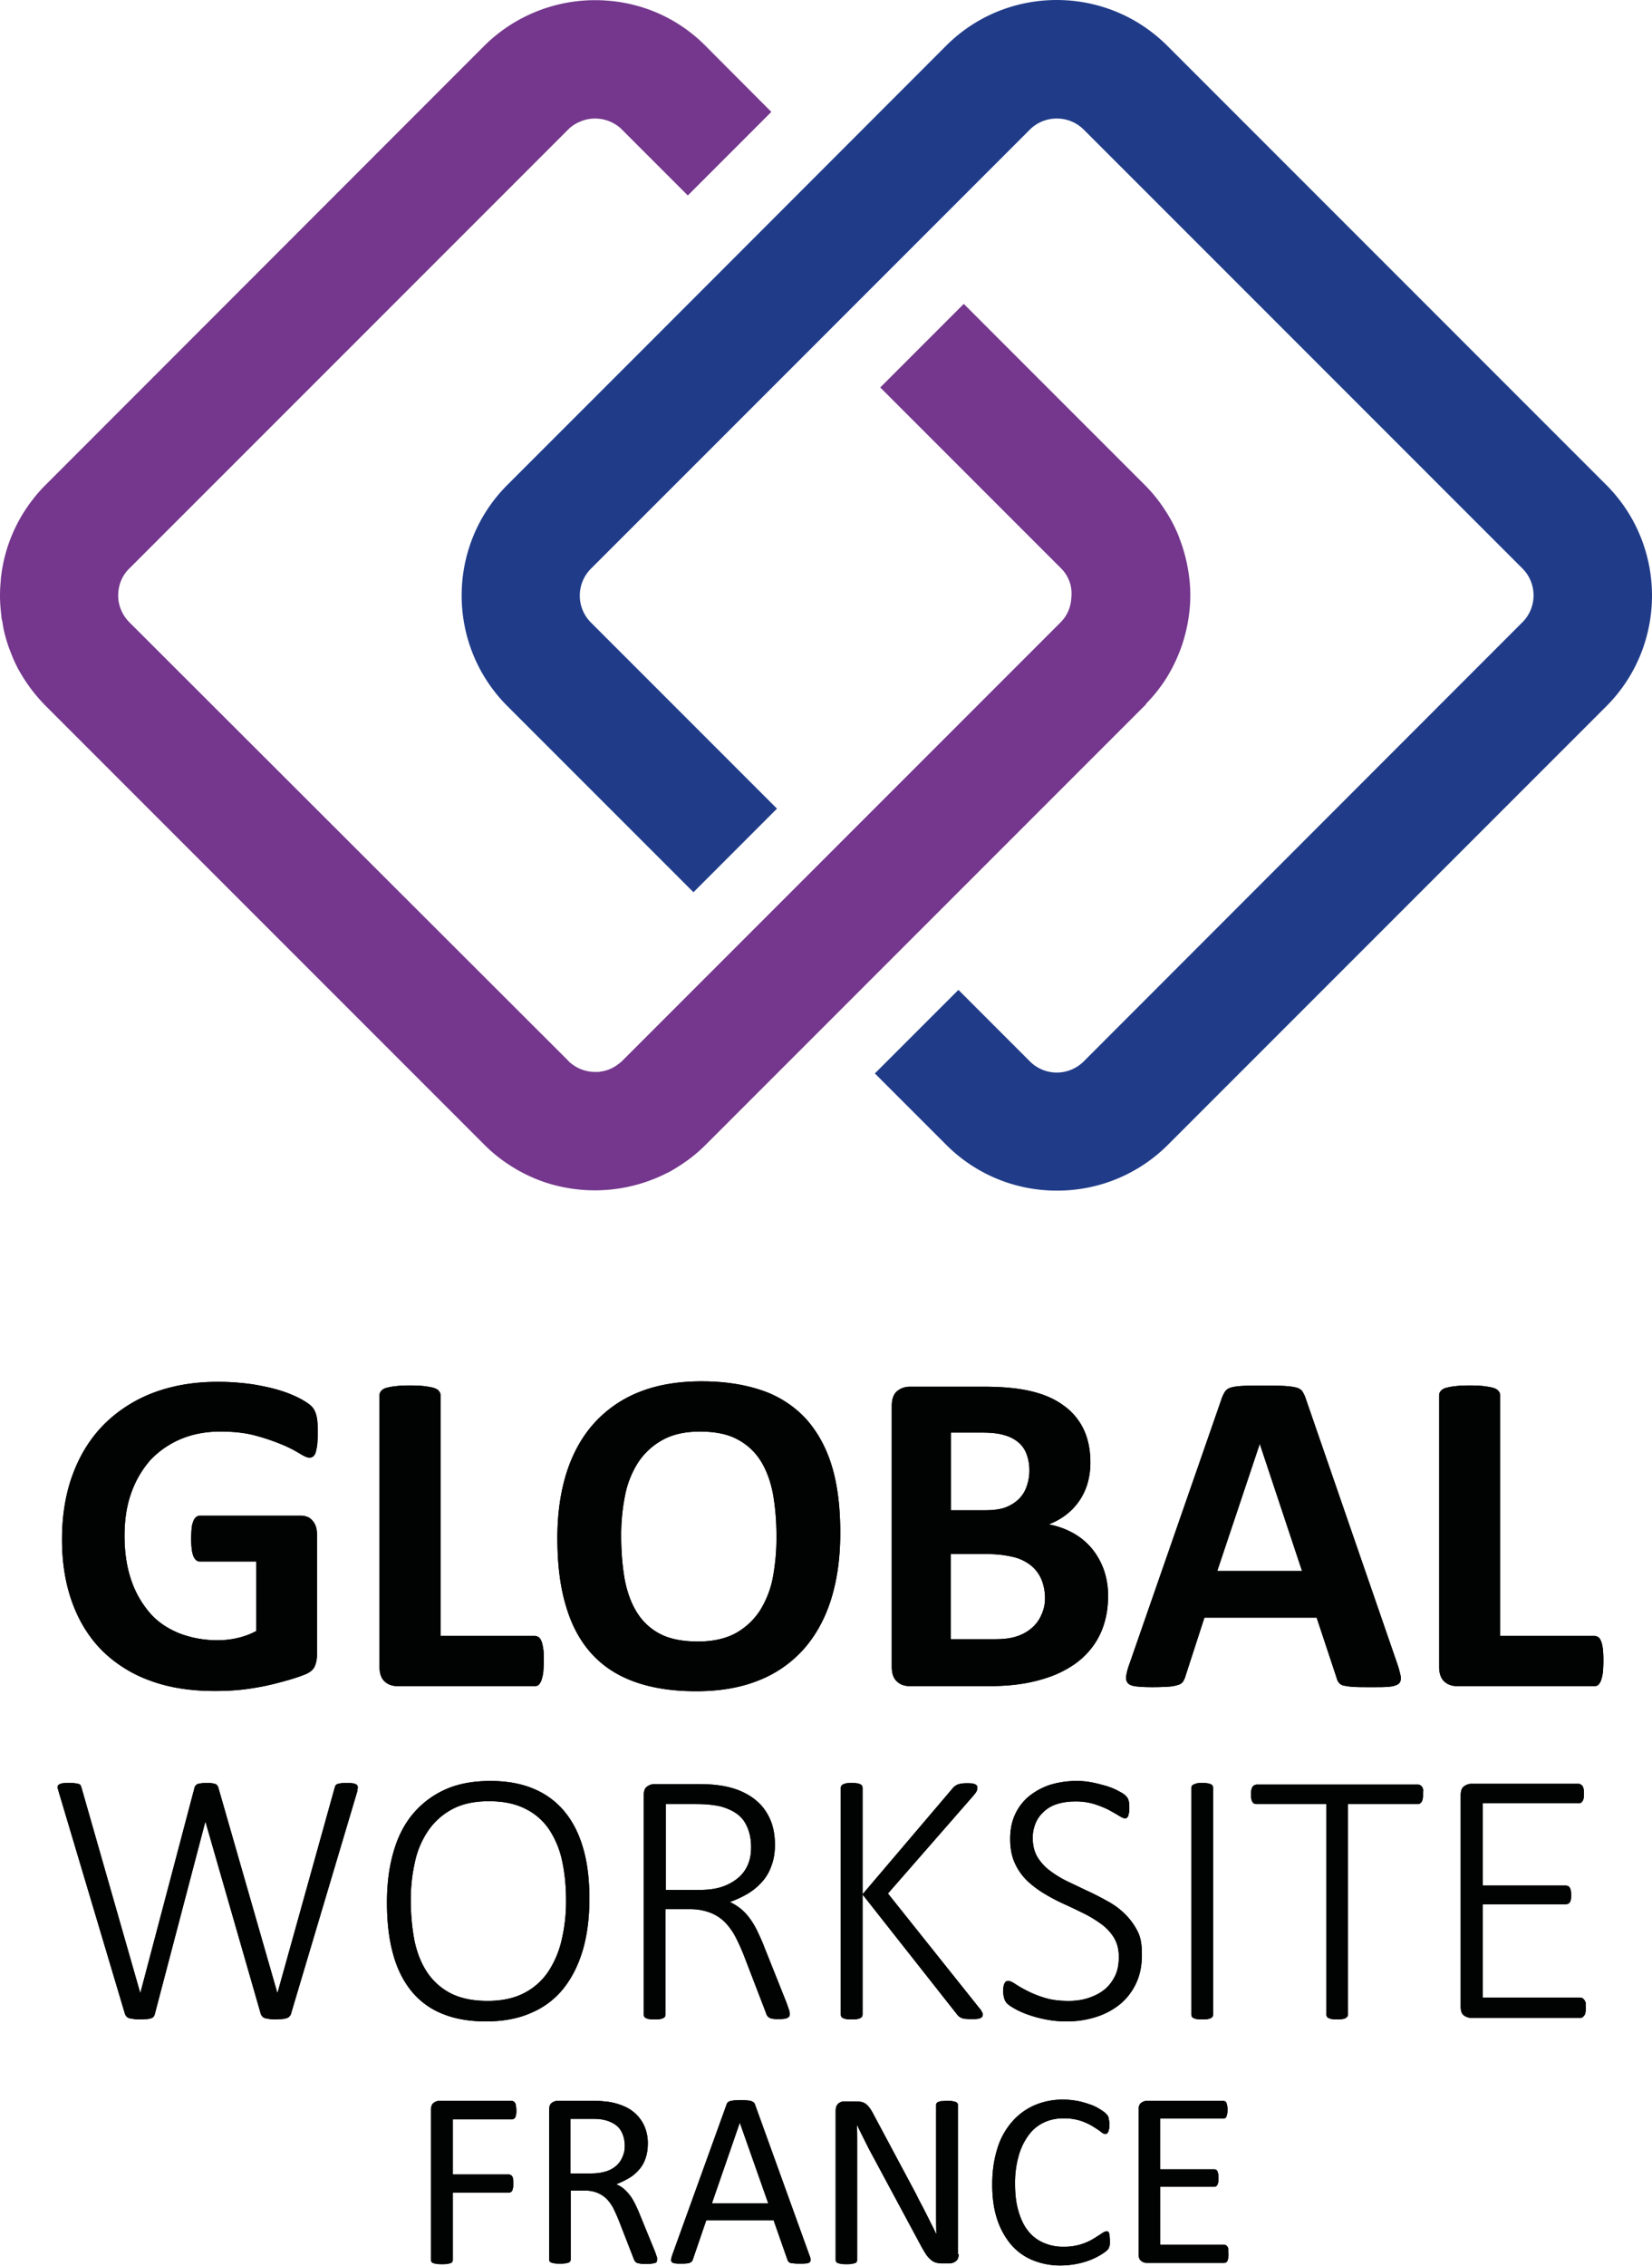
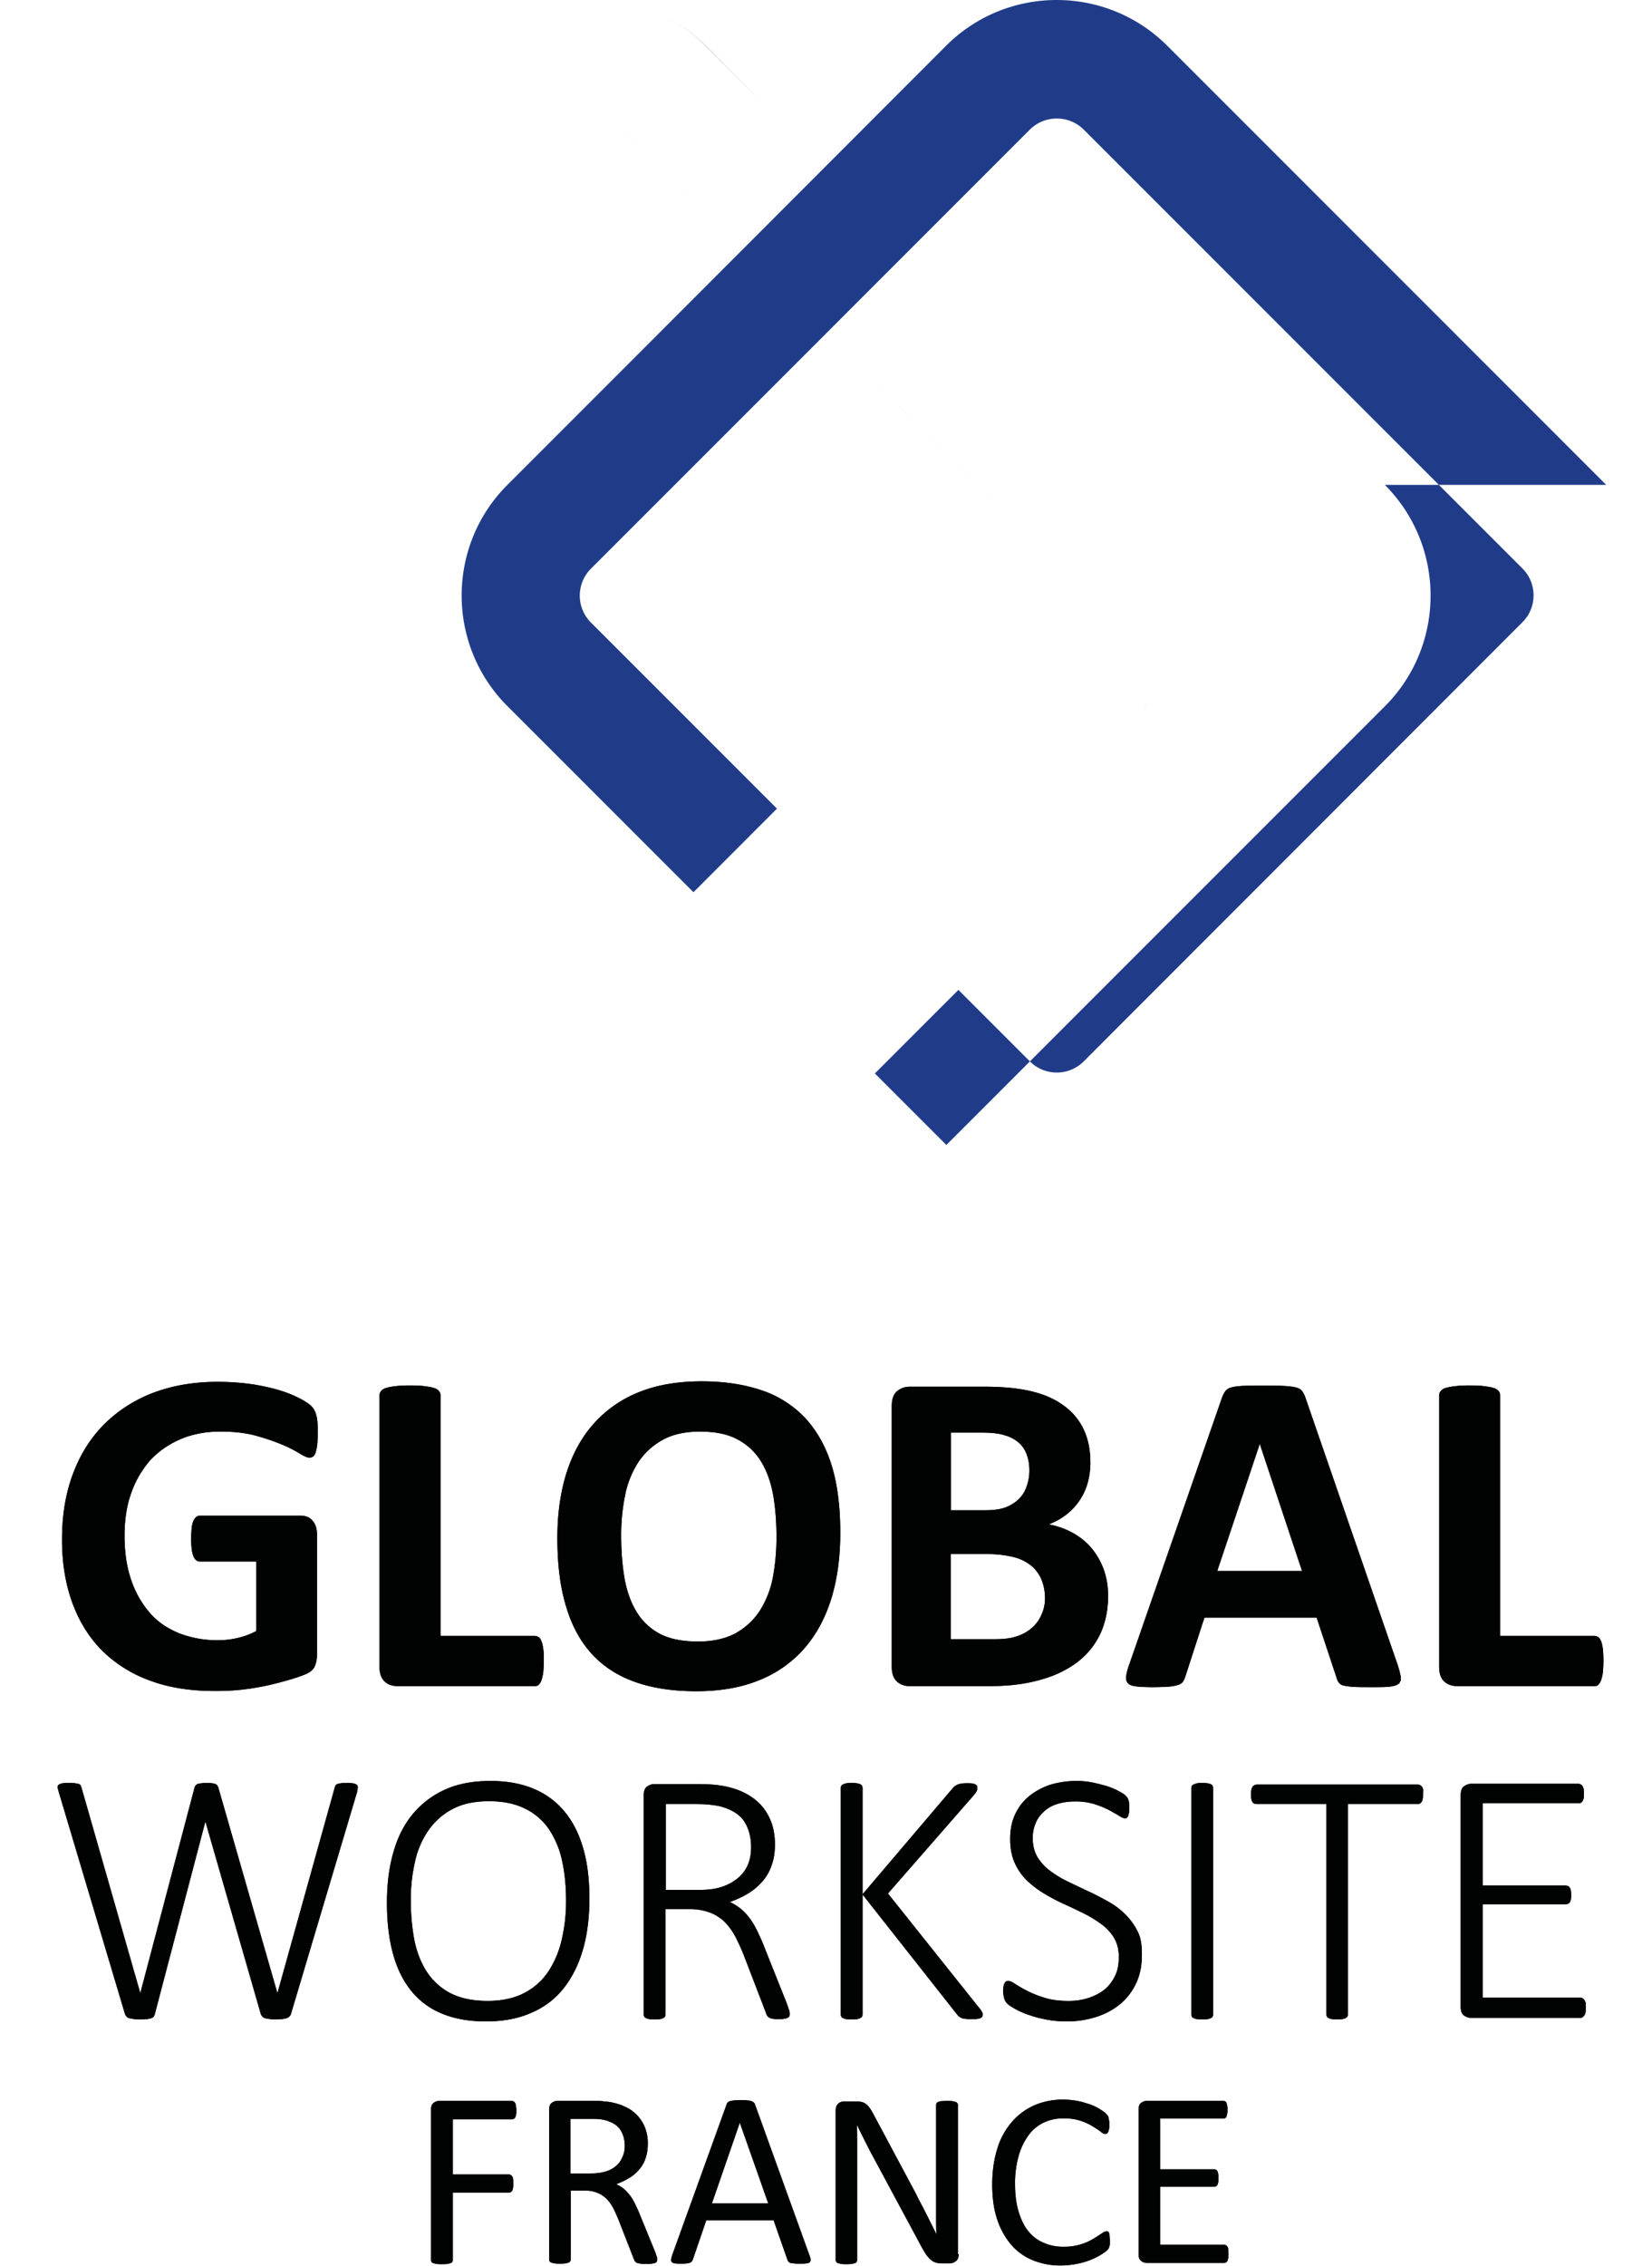
<svg xmlns="http://www.w3.org/2000/svg" xmlns:xlink="http://www.w3.org/1999/xlink" fill="none" viewBox="0 0 800 1097">
  <defs>
    <path id="reuse-0" fill="#010202" d="M153.88 693.76c0 2.1-.13 3.97-.25 5.58a32.2 32.2 0 0 1-.74 3.73c-.38.99-.75 1.61-1.24 1.98-.5.37-1.12.62-1.74.62-1 0-2.48-.62-4.72-1.98a60.22 60.22 0 0 0-8.56-4.35 101.37 101.37 0 0 0-12.78-4.34c-4.97-1.37-10.67-1.99-17.25-1.99-6.95 0-13.4 1.25-18.99 3.6a43.7 43.7 0 0 0-14.77 10.18 48.55 48.55 0 0 0-9.3 16c-2.24 6.21-3.23 13.16-3.23 20.6 0 8.32 1.12 15.52 3.35 21.85a47.34 47.34 0 0 0 9.18 15.88c3.85 4.35 8.7 7.45 14.28 9.68a51.41 51.41 0 0 0 18.36 3.23c3.23 0 6.58-.37 9.68-1.12a35 35 0 0 0 8.94-3.35v-33.63H96.8c-1.37 0-2.36-.87-3.1-2.48-.75-1.74-1.12-4.6-1.12-8.56 0-2.11.12-3.85.24-5.22.13-1.36.5-2.6.87-3.47.38-.87.87-1.49 1.37-1.86.5-.37 1.11-.62 1.74-.62h48.89a8.8 8.8 0 0 1 3.23.62c.99.37 1.73 1 2.48 1.86a8.69 8.69 0 0 1 1.61 2.98c.37 1.12.5 2.48.5 3.97v57.7c0 2.24-.38 4.22-1.12 5.84-.74 1.73-2.36 2.97-4.84 3.97-2.48.99-5.46 1.98-9.06 2.98-3.6.99-7.32 1.98-11.17 2.73-3.84.74-7.7 1.36-11.66 1.73-3.97.38-7.82.5-11.8.5-11.53 0-21.96-1.61-31.02-4.96a63.96 63.96 0 0 1-23.2-14.4c-6.33-6.33-11.17-14.02-14.52-23.08-3.35-9.06-5.09-19.36-5.09-30.78 0-11.91 1.74-22.46 5.34-32.01 3.6-9.56 8.68-17.5 15.26-24.08a68 68 0 0 1 23.83-15.14c9.3-3.47 19.6-5.21 31.02-5.21 6.33 0 12.04.5 17.13 1.24 5.2.87 9.68 1.86 13.52 3.1a55.6 55.6 0 0 1 9.56 3.97c2.48 1.37 4.34 2.61 5.34 3.73.99.99 1.73 2.48 2.23 4.47.5 1.98.62 4.59.62 8.3ZM263.33 803.83c0 2.23-.12 4.1-.25 5.7a22.3 22.3 0 0 1-.87 3.86c-.37.99-.86 1.73-1.36 2.23-.5.5-1.24.62-1.99.62h-66.39c-2.48 0-4.59-.75-6.2-2.23-1.62-1.5-2.48-3.85-2.48-7.08V675.4c0-.74.25-1.36.74-1.98a4.85 4.85 0 0 1 2.36-1.5 25.3 25.3 0 0 1 4.6-.86c1.85-.25 4.21-.37 7.06-.37 2.86 0 5.34.12 7.2.37 1.86.25 3.35.5 4.47.87 1.12.37 1.86.87 2.36 1.49.5.62.74 1.24.74 1.98v116.53h45.55c.74 0 1.36.25 1.98.62.62.37 1 1.12 1.36 1.98.38.87.63 2.11.87 3.73.25 1.49.25 3.35.25 5.58ZM406.91 742.03c0 12.04-1.49 22.71-4.47 32.27-2.98 9.43-7.44 17.5-13.27 24.07a57.15 57.15 0 0 1-21.85 15.14c-8.68 3.48-18.74 5.21-30.15 5.21-11.3 0-21.1-1.49-29.54-4.46-8.44-2.98-15.38-7.45-20.97-13.53-5.58-6.08-9.8-13.77-12.53-23.08-2.86-9.31-4.22-20.35-4.22-33.14 0-11.66 1.49-22.2 4.47-31.64 2.97-9.3 7.44-17.37 13.27-23.83a58.11 58.11 0 0 1 21.85-15.14c8.68-3.47 18.73-5.2 30.27-5.2 10.93 0 20.6 1.48 29.04 4.33a51.75 51.75 0 0 1 21.1 13.4c5.58 6.09 9.93 13.66 12.78 22.84 2.86 9.18 4.22 20.23 4.22 32.76Zm-30.9 1.62c0-7.57-.62-14.52-1.74-20.73-1.24-6.2-3.22-11.54-6.08-16a29.48 29.48 0 0 0-11.41-10.3c-4.72-2.49-10.8-3.6-17.87-3.6-7.2 0-13.28 1.36-18.12 4.09a33.2 33.2 0 0 0-11.8 10.92 46 46 0 0 0-6.32 16 96.69 96.69 0 0 0-1.86 19.37c0 7.94.62 15.01 1.74 21.34 1.24 6.33 3.22 11.67 6.08 16.13a28.55 28.55 0 0 0 11.41 10.3c4.72 2.36 10.8 3.48 18 3.48 7.2 0 13.27-1.37 18.11-3.97a33.2 33.2 0 0 0 11.8-10.92 46.67 46.67 0 0 0 6.32-16.13 105.92 105.92 0 0 0 1.74-19.99ZM536.6 772.68c0 5.22-.75 9.8-2.12 14.03a36.1 36.1 0 0 1-5.83 11.04 38.1 38.1 0 0 1-8.94 8.32 51.65 51.65 0 0 1-11.41 5.7 75.57 75.57 0 0 1-13.4 3.35c-4.72.75-10.06 1.12-15.89 1.12h-38.47c-2.48 0-4.59-.74-6.2-2.23-1.62-1.5-2.49-3.85-2.49-7.08V680.6c0-3.22.87-5.7 2.49-7.07a9.47 9.47 0 0 1 6.2-2.23h36.36c8.94 0 16.38.74 22.59 2.23 6.2 1.49 11.29 3.72 15.5 6.83a29.67 29.67 0 0 1 9.69 11.41c2.23 4.6 3.35 10.05 3.35 16.38 0 3.48-.5 6.83-1.37 9.93a29.48 29.48 0 0 1-10.3 15.14 31.68 31.68 0 0 1-8.56 4.72c4.1.74 7.94 2.1 11.42 3.97a31.82 31.82 0 0 1 9.06 7.2c2.6 2.97 4.59 6.45 6.08 10.3a37.25 37.25 0 0 1 2.23 13.27Zm-38.1-60.93c0-2.85-.5-5.46-1.37-7.82a13.55 13.55 0 0 0-3.97-5.7 17.72 17.72 0 0 0-6.83-3.48c-2.73-.87-6.33-1.24-10.92-1.24h-14.89v37.6h16.5c4.23 0 7.7-.5 10.18-1.49 2.48-1 4.6-2.36 6.33-4.1a15.14 15.14 0 0 0 3.72-6.2 22.51 22.51 0 0 0 1.24-7.57Zm7.56 61.93c0-3.35-.62-6.33-1.73-9.06a17.53 17.53 0 0 0-4.97-6.7 21.73 21.73 0 0 0-8.31-4.1 52.59 52.59 0 0 0-13.16-1.49h-17.5v41.2h21.23c4.1 0 7.57-.37 10.3-1.24 2.85-.87 5.2-2.1 7.32-3.85a17.15 17.15 0 0 0 4.84-6.2 18.94 18.94 0 0 0 1.98-8.56ZM676.57 805.2a51.82 51.82 0 0 1 1.74 6.32c.25 1.5-.13 2.74-.87 3.48-.87.74-2.23 1.24-4.34 1.49s-4.97.25-8.57.25c-3.84 0-6.82 0-8.93-.13a31.3 31.3 0 0 1-4.84-.62 4 4 0 0 1-2.36-1.36 5.98 5.98 0 0 1-1.12-2.36l-9.67-29.16h-54.36l-9.18 28.29c-.25 1-.75 1.86-1.12 2.6a4.24 4.24 0 0 1-2.36 1.62c-1.11.37-2.6.74-4.59.87-1.98.12-4.59.25-7.82.25-3.47 0-6.08-.13-8.06-.38-1.99-.24-3.23-.74-3.97-1.6-.75-.88-1-2.12-.75-3.6.25-1.62.75-3.6 1.74-6.21L591.8 676.5c.5-1.24 1-2.24 1.62-3.1a5.36 5.36 0 0 1 2.85-1.74c1.24-.37 3.1-.62 5.46-.75 2.36-.12 5.34-.12 9.18-.12 4.35 0 7.95 0 10.55.12 2.6.13 4.6.38 6.08.75 1.5.37 2.49 1 3.1 1.86a14.1 14.1 0 0 1 1.62 3.35l44.3 128.32Zm-66.51-106.23-20.6 61.55h41.07l-20.47-61.55ZM776.47 803.83c0 2.23-.13 4.1-.25 5.7a22.4 22.4 0 0 1-.87 3.86c-.37.99-.87 1.73-1.36 2.23-.5.5-1.24.62-1.99.62h-66.39c-2.48 0-4.6-.75-6.2-2.23-1.62-1.5-2.49-3.85-2.49-7.08V675.4c0-.74.25-1.36.75-1.98a4.84 4.84 0 0 1 2.36-1.5 25.3 25.3 0 0 1 4.59-.86c1.86-.25 4.22-.37 7.07-.37 2.85 0 5.34.12 7.2.37 1.86.25 3.35.5 4.47.87 1.11.37 1.86.87 2.35 1.49.5.62.75 1.24.75 1.98v116.53H772c.75 0 1.37.25 1.99.62.62.37.99 1.12 1.36 1.98.37.87.62 2.11.87 3.73.12 1.49.25 3.35.25 5.58ZM140.85 975.09c-.13.5-.5.86-.87 1.24-.37.37-.87.62-1.49.74-.62.13-1.36.37-2.1.37-.75 0-1.75.13-2.74.13-1 0-1.98 0-2.85-.13-.87-.12-1.5-.25-2.11-.37a2.84 2.84 0 0 1-1.5-.74 4.47 4.47 0 0 1-.86-1.24L99.53 882h-.13L74.95 975.1c-.12.5-.37.86-.62 1.24-.37.37-.74.62-1.36.74-.5.13-1.24.37-1.99.37-.74 0-1.73.13-2.85.13s-2.11 0-2.98-.13c-.87-.12-1.61-.25-2.23-.37a2.83 2.83 0 0 1-1.5-.74 4.47 4.47 0 0 1-.86-1.24L28.42 867.37c-.25-1-.5-1.61-.5-2.23 0-.62.25-1 .62-1.24.37-.25 1-.5 1.74-.63.74-.12 1.86-.12 3.1-.12s2.36 0 3.1.13c.75.12 1.37.24 1.74.37.37.12.75.37.87.74s.25.62.37 1l28.42 99.27H68L94.2 865.4c.12-.38.25-.75.5-1 .24-.25.5-.5.86-.74.5-.13 1-.25 1.87-.38.86-.12 1.86-.12 3.1-.12.99 0 1.73 0 2.36.13.62.12 1.11.24 1.48.37.38.12.63.37.87.74.25.25.38.62.5 1l28.54 99.27h.13l27.67-99.27c.12-.38.25-.75.37-1 .13-.25.37-.5.87-.74.37-.13 1-.25 1.61-.38.75-.12 1.62-.12 2.86-.12 1.24 0 2.35 0 3.1.13.75.12 1.37.37 1.74.62.37.24.62.74.62 1.24s-.13 1.24-.25 2.1L140.85 975.1ZM285.42 919.12c0 9.06-1 17.25-3.1 24.57-2.11 7.32-5.21 13.52-9.3 18.74a39.33 39.33 0 0 1-15.64 11.91c-6.33 2.85-13.66 4.22-22.1 4.22-8.43 0-15.63-1.37-21.71-3.97a36.94 36.94 0 0 1-14.9-11.42c-3.84-4.96-6.7-10.92-8.55-18.12-1.87-7.07-2.74-15.14-2.74-24.07 0-8.81 1-16.88 3.1-24.2 2-7.2 5.1-13.4 9.31-18.49a43.77 43.77 0 0 1 15.64-11.91c6.2-2.86 13.65-4.22 22.09-4.22 8.19 0 15.39 1.36 21.34 3.97a38.4 38.4 0 0 1 14.9 11.3c3.97 4.96 6.82 10.79 8.8 17.86 2 7.08 2.86 15.02 2.86 23.83Zm-11.3.87c0-6.7-.61-13.03-1.85-18.87a44.34 44.34 0 0 0-6.2-15.26 29.62 29.62 0 0 0-11.55-10.18c-4.84-2.48-10.67-3.72-17.75-3.72-6.95 0-12.9 1.24-17.74 3.85a32.64 32.64 0 0 0-11.67 10.42 42.36 42.36 0 0 0-6.45 15.27 81.22 81.22 0 0 0-1.98 18.49c0 6.82.62 13.27 1.73 19.23 1.24 5.96 3.23 11.05 6.08 15.39a30.48 30.48 0 0 0 11.42 10.3c4.84 2.48 10.8 3.72 18 3.72 7.07 0 13.15-1.36 17.99-3.97A31.2 31.2 0 0 0 265.8 954a46.9 46.9 0 0 0 6.33-15.51 80.46 80.46 0 0 0 1.99-18.5ZM382.46 975.09c0 .37-.12.74-.25.99-.12.25-.37.5-.86.74-.38.25-1 .38-1.74.5-.75.12-1.61.12-2.73.12-1 0-1.86 0-2.48-.12-.62-.12-1.24-.25-1.74-.5s-.87-.62-1.12-.99c-.25-.37-.5-1-.74-1.74l-10.55-27.42a95.1 95.1 0 0 0-3.97-8.81 31.11 31.11 0 0 0-5.09-7.2 20.73 20.73 0 0 0-7.2-4.72 27.47 27.47 0 0 0-10.05-1.73h-11.66v51c0 .37-.13.62-.25 1-.13.37-.5.49-.87.74s-1 .37-1.61.5c-.62.12-1.5.12-2.6.12-1 0-1.87 0-2.5-.13a4.12 4.12 0 0 1-1.6-.5c-.38-.12-.75-.37-.87-.74a2.34 2.34 0 0 1-.25-.99V869.23c0-2.1.5-3.6 1.61-4.34a6.2 6.2 0 0 1 3.23-1.24h21.22c2.85 0 5.09.12 6.95.25 1.86.12 3.47.37 5.09.62 4.34.74 8.06 1.98 11.29 3.72a26.76 26.76 0 0 1 7.94 6.2 26.85 26.85 0 0 1 4.72 8.44c.99 3.1 1.49 6.46 1.49 10.05 0 3.73-.5 7.08-1.62 10.06-.99 2.98-2.48 5.58-4.46 7.81a28.92 28.92 0 0 1-6.95 5.84 47.84 47.84 0 0 1-8.81 4.1c1.86.86 3.6 1.98 5.2 3.22a25.64 25.64 0 0 1 4.35 4.59 37.3 37.3 0 0 1 3.72 6.2c1.12 2.36 2.36 4.97 3.48 7.95l10.55 26.43c.74 1.99 1.24 3.47 1.48 4.22.25.87.25 1.36.25 1.74Zm-18.73-80.91c0-4.84-1.12-8.94-3.23-12.29-2.11-3.35-5.83-5.7-10.8-7.2-1.74-.5-3.47-.74-5.46-.99-1.98-.25-4.59-.37-7.82-.37H322.4v41.57h16.26c4.34 0 8.19-.5 11.29-1.61a23.9 23.9 0 0 0 7.82-4.47 17.1 17.1 0 0 0 4.59-6.58c1-2.48 1.37-5.21 1.37-8.06ZM475.9 975.09c0 .37 0 .74-.12.99s-.37.5-.74.74c-.37.25-1 .38-1.61.5-.62.12-1.62.12-2.73.12-1 0-2.11 0-3.23-.12a5.88 5.88 0 0 1-2.48-.75 5.3 5.3 0 0 1-1.5-1.36l-45.78-58.08v58.08c0 .37-.13.62-.25 1-.13.37-.5.49-.87.74s-1 .37-1.61.5c-.62.12-1.5.12-2.6.12-1 0-1.87 0-2.49-.13a4.13 4.13 0 0 1-1.61-.5c-.38-.12-.75-.37-.87-.74a2.34 2.34 0 0 1-.25-.99v-109.7c0-.37.12-.62.25-1 .12-.24.5-.49.87-.74.37-.12.99-.37 1.61-.5.74-.12 1.49-.12 2.48-.12 1 0 1.86 0 2.6.13.63.12 1.25.24 1.62.5.37.12.75.36.87.74.12.37.25.62.25.99V917l43.8-51.5c.38-.37.75-.75 1.12-1 .37-.24.87-.49 1.37-.74.5-.12 1.11-.25 1.86-.37.74-.13 1.61-.13 2.6-.13 1 0 1.86 0 2.49.13.62.12 1.11.25 1.48.5.38.24.62.5.75.74.12.25.12.62.12.87a3.5 3.5 0 0 1-.5 1.86c-.37.62-.86 1.24-1.6 2.11L430 916.64l44.05 55.22c.87 1 1.36 1.74 1.49 2.23.37.38.37.75.37 1ZM552.97 946.42c0 4.96-.87 9.55-2.73 13.53a29.07 29.07 0 0 1-7.57 10.05 35.19 35.19 0 0 1-11.66 6.33 46.44 46.44 0 0 1-14.65 2.23c-3.6 0-7.07-.37-10.17-1a60.1 60.1 0 0 1-8.56-2.35 38.3 38.3 0 0 1-6.33-2.86c-1.74-.99-2.86-1.73-3.6-2.48a5.63 5.63 0 0 1-1.37-2.36c-.25-.86-.5-1.98-.5-3.35 0-.99 0-1.86.13-2.48.12-.62.25-1.11.5-1.61.24-.37.5-.75.74-.87.25-.12.62-.25 1-.25.86 0 1.98.5 3.47 1.5 1.49.98 3.35 2.1 5.83 3.34a49.8 49.8 0 0 0 8.44 3.35c3.23 1 7.07 1.5 11.54 1.5 3.6 0 6.82-.5 9.8-1.5 2.98-.99 5.59-2.36 7.7-4.1 2.1-1.73 3.85-4.09 5.09-6.7 1.24-2.6 1.73-5.7 1.73-9.05 0-3.48-.74-6.46-2.23-9.06a22.99 22.99 0 0 0-5.96-6.58 61.14 61.14 0 0 0-8.44-5.21c-3.1-1.49-6.32-3.1-9.67-4.6a89.81 89.81 0 0 1-9.69-5.08 48.37 48.37 0 0 1-8.43-6.33 27.9 27.9 0 0 1-5.96-8.56c-1.49-3.23-2.23-7.2-2.23-11.67 0-4.34.74-8.31 2.35-11.79a24.86 24.86 0 0 1 6.7-8.8 32.79 32.79 0 0 1 10.3-5.6 44.34 44.34 0 0 1 13.16-1.85c2.36 0 4.84.25 7.32.74 2.48.5 4.72 1.12 6.95 1.74 2.23.74 4.1 1.49 5.83 2.48 1.74.87 2.86 1.62 3.35 2.24.5.5.87.99 1 1.24.12.24.24.62.37.99.12.37.25.87.25 1.49 0 .5.12 1.24.12 2.1 0 .75 0 1.5-.12 2.12-.13.62-.25 1.11-.38 1.61-.12.5-.37.75-.62 1-.24.24-.62.37-.87.37-.62 0-1.6-.38-2.97-1.25-1.37-.86-2.98-1.73-4.97-2.85-1.98-1-4.34-1.98-7.07-2.85a30.73 30.73 0 0 0-9.3-1.25c-3.48 0-6.46.5-9.07 1.37-2.6.87-4.71 2.23-6.32 3.85a14.98 14.98 0 0 0-3.85 5.7 18 18 0 0 0-1.24 6.83c0 3.47.74 6.45 2.23 9.06a23.72 23.72 0 0 0 6.08 6.7 52.3 52.3 0 0 0 8.56 5.21c3.23 1.5 6.46 3.1 9.68 4.6 3.23 1.48 6.58 3.22 9.68 4.96a36.5 36.5 0 0 1 8.56 6.33 31.83 31.83 0 0 1 6.09 8.44c1.6 3.22 1.98 6.82 1.98 11.29ZM587.47 975.21c0 .37-.12.62-.25 1-.12.37-.5.49-.87.74s-.99.37-1.61.5c-.62.12-1.49.12-2.6.12-1 0-1.87 0-2.49-.13a4.12 4.12 0 0 1-1.61-.5c-.37-.12-.75-.37-.87-.74a2.34 2.34 0 0 1-.25-.99v-109.7c0-.37.13-.62.25-1 .25-.24.5-.49 1-.74.49-.12.99-.37 1.6-.5.63-.12 1.5-.12 2.36-.12 1 0 1.87 0 2.61.13.62.12 1.24.24 1.61.5.38.12.75.36.87.74.13.37.25.62.25.99v109.7ZM689.1 868.73c0 .75 0 1.5-.12 1.99a4.17 4.17 0 0 1-.5 1.49c-.25.37-.5.62-.87.87s-.74.25-1.11.25h-33.76V975.2c0 .37-.12.62-.24.99-.13.25-.5.5-.87.75-.38.24-1 .37-1.62.5-.74.12-1.49.12-2.48.12-1 0-1.86 0-2.48-.13a4.13 4.13 0 0 1-1.61-.5c-.38-.12-.75-.37-.87-.74a2.34 2.34 0 0 1-.25-1V873.33h-33.75c-.5 0-.87-.12-1.25-.24-.37-.13-.62-.5-.86-.87a4.19 4.19 0 0 1-.5-1.5c-.13-.61-.13-1.23-.13-1.98 0-.87 0-1.49.13-2.1a4.2 4.2 0 0 1 .5-1.5c.24-.37.5-.74.87-.86.37-.13.74-.38 1.24-.38h78.18a2 2 0 0 1 1.11.38c.38.24.62.5.87.86.25.38.37.87.5 1.5-.13.49-.13 1.24-.13 2.1ZM767.9 972.23c0 .75 0 1.5-.12 1.99-.12.62-.25 1.11-.62 1.49-.25.37-.62.74-.87.87-.37.24-.74.24-1.12.24H712.2c-1 0-2.11-.37-3.23-1.11-1.12-.75-1.61-2.24-1.61-4.35V869.11c0-2.11.5-3.6 1.61-4.35a6.2 6.2 0 0 1 3.23-1.24h52.24a2 2 0 0 1 1.12.38c.37.24.62.5.87.87s.37.86.5 1.48c.12.62.12 1.37.12 2.11 0 .75 0 1.5-.13 1.99a4.17 4.17 0 0 1-.5 1.49c-.24.37-.49.62-.86.87-.38.25-.75.25-1.12.25h-46.41v39.83h40.08c.5 0 .87.12 1.24.25.38.12.62.5.87.87s.37.87.5 1.49c.12.62.12 1.36.12 2.1 0 .75 0 1.37-.12 2-.13.49-.25.98-.5 1.36-.25.37-.5.62-.87.74-.37.13-.74.25-1.24.25h-40.08v45.17h47.28a2 2 0 0 1 1.12.37c.37.25.62.5.87.87.24.37.5.87.62 1.49-.13 1 0 1.74 0 2.48ZM250.05 1021.62c0 .75 0 1.49-.12 1.99-.13.62-.25.99-.37 1.36-.25.37-.5.62-.75.75-.25.12-.5.24-.87.24h-28.66v26.68h27.17c.25 0 .5.13.87.25.25.13.5.38.75.75s.37.74.37 1.36c.12.5.12 1.24.12 2.11 0 .75 0 1.49-.12 1.99-.13.49-.25.99-.37 1.36-.25.38-.5.62-.75.75-.25.12-.5.25-.87.25h-27.17v32.63c0 .25-.13.5-.25.87-.13.25-.5.5-.87.62-.37.13-.87.25-1.61.37-.62.13-1.5.13-2.6.13-1 0-1.75 0-2.5-.13a9.56 9.56 0 0 1-1.6-.37c-.38-.12-.75-.37-.87-.62-.13-.25-.25-.49-.25-.87v-72.72c0-1.61.37-2.73 1.24-3.35a4.56 4.56 0 0 1 2.6-.99h35.25c.25 0 .5.12.87.25.25.12.5.37.74.74.25.37.37.87.37 1.49.25.75.25 1.37.25 2.11ZM318.18 1093.97c0 .37 0 .62-.12.87-.13.25-.38.49-.75.62-.37.12-.99.25-1.74.37-.74.12-1.73.12-2.85.12-1 0-1.86 0-2.6-.12-.63-.12-1.25-.25-1.62-.37-.37-.13-.74-.5-1-.75-.24-.37-.36-.74-.61-1.24l-7.2-18.49a89.91 89.91 0 0 0-2.6-5.83 20.16 20.16 0 0 0-3.23-4.59 14.03 14.03 0 0 0-4.47-2.98 15.28 15.28 0 0 0-6.08-1.12h-6.95v33.38c0 .38-.12.63-.25.87-.12.25-.5.5-.87.62-.37.13-.87.25-1.6.38-.63.12-1.5.12-2.5.12-.98 0-1.85 0-2.47-.12-.62-.13-1.24-.25-1.62-.38-.37-.12-.74-.37-.87-.62a1.75 1.75 0 0 1-.24-.87v-72.47c0-1.61.37-2.73 1.24-3.35a4.56 4.56 0 0 1 2.6-.99h16.63c1.99 0 3.6 0 4.97.12 1.36.13 2.48.25 3.6.38 2.97.49 5.7 1.36 8.06 2.48a18.71 18.71 0 0 1 5.83 4.34 18.21 18.21 0 0 1 3.6 5.96 20.36 20.36 0 0 1 1.24 7.44c0 2.61-.37 4.97-1.11 7.08a15.7 15.7 0 0 1-3.1 5.46 19.2 19.2 0 0 1-4.85 4.09 40.92 40.92 0 0 1-6.2 2.98c1.24.62 2.48 1.24 3.48 2.11.99.87 1.98 1.86 2.97 3.1 1 1.24 1.74 2.61 2.6 4.22.75 1.62 1.62 3.35 2.37 5.34l7.07 17.25c.62 1.49.87 2.48 1.12 3.1.25.62.12 1.24.12 1.49Zm-15.63-55.1c0-3.1-.75-5.71-2.12-7.82-1.36-2.11-3.72-3.6-6.94-4.59-1-.25-2.11-.5-3.48-.62-1.36-.12-2.98-.12-4.96-.12h-8.81v26.43h10.17c2.73 0 5.1-.37 7.08-.99a13.68 13.68 0 0 0 4.96-2.73 11.4 11.4 0 0 0 2.98-4.22 12.47 12.47 0 0 0 1.12-5.34ZM392.02 1091.86c.37.87.5 1.61.5 2.11 0 .49-.13.99-.5 1.24s-.87.5-1.62.5c-.74.12-1.73.12-2.97.12-1.25 0-2.24 0-2.98-.12-.75-.13-1.37-.13-1.74-.25a2.26 2.26 0 0 1-.87-.62c-.25-.25-.37-.5-.5-.87l-6.7-19.11h-32.63l-6.46 18.86a3.7 3.7 0 0 1-.5.99c-.24.25-.49.5-.86.62-.37.13-.87.38-1.61.38-.75.12-1.62.12-2.73.12-1.12 0-2.11 0-2.86-.12-.74-.13-1.24-.25-1.61-.62a1.4 1.4 0 0 1-.37-1.25c0-.49.24-1.24.5-2.11l26.3-72.84c.13-.5.37-.87.62-1.12.25-.24.62-.49 1.12-.62.5-.12 1.12-.25 1.98-.37.75 0 1.74-.12 2.98-.12s2.36 0 3.23.12c.87.12 1.49.12 2.1.37.63.25.88.38 1.25.75s.5.62.62 1.11l26.3 72.85Zm-33.76-64.28-13.52 39.09h27.3l-13.78-39.09ZM464.24 1091.24c0 .87-.12 1.49-.37 2.11a3 3 0 0 1-1.12 1.36c-.5.38-.99.62-1.49.75-.5.12-1.11.25-1.6.25h-3.48a9.87 9.87 0 0 1-2.86-.38 6.08 6.08 0 0 1-2.36-1.24 13.74 13.74 0 0 1-2.23-2.35c-.74-1-1.49-2.36-2.36-3.85l-23.95-44.55c-1.24-2.24-2.48-4.72-3.72-7.2-1.24-2.48-2.48-4.96-3.6-7.32h-.12c.12 2.85.12 5.83.12 8.93v56.34c0 .25-.12.5-.25.87-.12.25-.5.5-.87.62-.37.13-.99.25-1.61.37-.62.13-1.49.13-2.48.13-1 0-1.86 0-2.48-.13-.62-.12-1.24-.24-1.62-.37-.37-.12-.62-.37-.87-.62-.12-.25-.24-.49-.24-.87v-72.34c0-1.62.5-2.74 1.36-3.48a4.35 4.35 0 0 1 2.98-.99h5.09c1.24 0 2.23.12 2.98.25.74.12 1.49.49 2.23.99a9.7 9.7 0 0 1 1.86 1.98c.62.87 1.24 1.87 1.86 3.11l18.37 34.37c1.12 2.11 2.23 4.1 3.22 6.21 1 1.98 2.12 3.97 3.1 5.95 1 1.99 2 3.85 2.86 5.71 1 1.86 1.86 3.72 2.86 5.71-.13-3.23-.13-6.58-.13-9.93v-52.74c0-.25.13-.5.25-.74.12-.25.5-.5.87-.62.37-.13 1-.38 1.61-.38.62 0 1.5-.12 2.6-.12 1 0 1.75 0 2.49.12.62.13 1.24.25 1.61.38.38.12.62.37.87.62.13.24.25.49.25.74v72.35h.37ZM537.46 1084.54v1.73c0 .5-.13.87-.25 1.25-.12.37-.25.74-.37.99-.13.25-.5.62-.87.99s-1.24.99-2.6 1.86a33.62 33.62 0 0 1-4.85 2.48 37.5 37.5 0 0 1-6.57 1.99c-2.49.5-5.22.87-8.2.87a34.9 34.9 0 0 1-13.77-2.61 27.6 27.6 0 0 1-10.42-7.57 36.47 36.47 0 0 1-6.7-12.28c-1.62-4.84-2.36-10.43-2.36-16.76 0-6.45.87-12.28 2.48-17.37a35.08 35.08 0 0 1 7.07-12.91 30.6 30.6 0 0 1 10.93-8.06 34.5 34.5 0 0 1 14.02-2.73c2.23 0 4.47.25 6.58.62 2.1.37 4.09.99 5.95 1.61a21.8 21.8 0 0 1 4.84 2.24c1.37.86 2.36 1.48 2.98 2.11.62.62.87.99 1.12 1.24.24.24.24.62.37.99.12.37.12.87.25 1.36.12.5.12 1.12.12 1.87 0 .86 0 1.48-.12 2.11-.13.49-.25.99-.38 1.36-.12.37-.37.62-.62.87-.24.25-.5.25-.87.25-.62 0-1.36-.38-2.35-1.24-1-.75-2.36-1.62-3.97-2.61a28.79 28.79 0 0 0-5.84-2.61 26.82 26.82 0 0 0-8.19-1.11c-3.47 0-6.7.74-9.55 2.11a19.39 19.39 0 0 0-7.32 6.2 30.76 30.76 0 0 0-4.72 9.93 48.1 48.1 0 0 0-1.74 13.4c0 4.97.5 9.31 1.62 13.16 1.11 3.84 2.6 7.07 4.59 9.55a18.98 18.98 0 0 0 7.44 5.83 23.2 23.2 0 0 0 9.93 1.99 27.06 27.06 0 0 0 14.15-3.72c1.61-1 2.98-1.87 4.1-2.61.99-.74 1.86-1.12 2.48-1.12.24 0 .5 0 .74.13.25.12.37.37.5.74.12.37.25.87.25 1.49s.12.99.12 1.99ZM594.91 1091.24c0 .74 0 1.36-.12 1.86s-.25.99-.37 1.37c-.25.37-.37.62-.75.74-.24.12-.5.25-.87.25h-37.6c-.86 0-1.86-.37-2.6-.99-.87-.63-1.24-1.74-1.24-3.36v-69.74c0-1.61.37-2.73 1.24-3.35a4.57 4.57 0 0 1 2.6-.99h37.23c.38 0 .62.12.87.25.25.12.5.37.62.74.13.37.25.87.37 1.37.13.49.13 1.24.13 1.98 0 .75 0 1.37-.13 1.86-.12.5-.24 1-.37 1.37-.12.37-.37.62-.62.74-.25.13-.5.25-.87.25h-30.65v24.57h26.31c.37 0 .62.13.87.25.25.13.5.5.62.75.12.37.25.74.37 1.36.13.62.13 1.24.13 1.99 0 .74 0 1.36-.13 1.86-.12.49-.25.99-.37 1.24-.13.25-.37.5-.62.74-.25.13-.5.25-.87.25h-26.3v28.05h31.01c.38 0 .63.12.87.25.25.12.5.37.75.74s.37.74.37 1.36c0 .75.13 1.49.13 2.24Z" />
  </defs>
  <use xlink:href="#reuse-0" shape-rendering="geometricPrecision" />
  <use xlink:href="#reuse-0" shape-rendering="geometricPrecision" />
-   <path shape-rendering="geometricPrecision" fill="#203C89" d="M777.83 234.73 565.26 22.15c-29.54-29.53-77.56-29.53-107.1 0l-8.31 8.32L309.5 170.94l-63.79 63.79c-29.53 29.53-29.53 77.56 0 107.1l90.1 90.09 40.45-40.46-90.1-90.1a18.43 18.43 0 0 1 0-26.05l63.8-63.79L490.42 71.04l8.31-8.31a18.3 18.3 0 0 1 13.03-5.34 18.3 18.3 0 0 1 13.03 5.34l212.45 212.45c7.2 7.2 7.2 18.87 0 26.06L524.8 513.82a18.42 18.42 0 0 1-26.06 0l-34.62-34.62-40.46 40.45 34.63 34.62a75.4 75.4 0 0 0 53.6 22.1 75.62 75.62 0 0 0 53.62-22.1l212.45-212.45c29.4-29.53 29.4-77.56-.13-107.1Z" />
-   <path fill="#74378D" d="M576.05 281.01c-.37-3.6-.99-7.2-1.86-10.8-.62-2.35-1.24-4.7-2.1-7.07-.38-1.11-.88-2.35-1.25-3.47a70.33 70.33 0 0 0-6.95-13.16 72.68 72.68 0 0 0-9.68-11.9l-87.49-87.5-40.45 40.46 87.49 87.49a17.2 17.2 0 0 1 3.84 5.7c1.37 3.1 1.5 6.33 1.12 9.56a17.82 17.82 0 0 1-3.85 9.56c-.37.37-.74.87-1.11 1.24l-113.8 113.8-40.45 40.45-58.2 58.2a14.3 14.3 0 0 1-2.12 1.74c-.24.25-.5.37-.86.62a17.6 17.6 0 0 1-7.7 2.85c-.25 0-.5.13-.62.13h-2.48a18.63 18.63 0 0 1-10.8-3.98c-.62-.5-1.11-.86-1.6-1.48L62.66 301.25a24.86 24.86 0 0 1-1.74-2 19.21 19.21 0 0 1-3.6-8.93v-.37a16.26 16.26 0 0 1 0-3.48c.37-4.1 2.11-8.19 5.34-11.29L275.12 62.73a16.4 16.4 0 0 1 4.47-3.23c.37-.25.74-.37 1.11-.5.38-.12.75-.37 1.12-.49a18.58 18.58 0 0 1 18 2.98c.5.37.99.87 1.36 1.24l31.9 31.9 40.45-40.46-31.9-31.9a73.33 73.33 0 0 0-33.62-19.6A71.7 71.7 0 0 0 295.47.43a76.2 76.2 0 0 0-60.93 21.72L22.1 234.73a67.5 67.5 0 0 0-6.33 7.2 74.8 74.8 0 0 0-15.02 35.5c-.12 1.23-.37 2.34-.37 3.58a69.88 69.88 0 0 0 0 14.52l.37 3.6c0 .37.13.75.25 1.12.38 1.98.62 3.97 1.12 5.95a76.41 76.41 0 0 0 2.1 7.08c.88 2.36 1.75 4.59 2.74 6.82.5 1.12 1.12 2.24 1.61 3.35 1 1.74 1.99 3.48 3.1 5.22A80.05 80.05 0 0 0 22.1 341.7l212.45 212.45a72.68 72.68 0 0 0 11.91 9.68 75.76 75.76 0 0 0 9.8 5.46 72.77 72.77 0 0 0 17.38 5.58 76.9 76.9 0 0 0 46.41-5.59c1.12-.49 2.24-1.1 3.35-1.6 2.24-1.12 4.35-2.49 6.46-3.85a72.68 72.68 0 0 0 11.91-9.68l58.2-58.2 40.46-40.46 113.8-113.8c.37-.37.74-.86 1.1-1.36a75.11 75.11 0 0 0 9.81-12.53 78.68 78.68 0 0 0 5.22-10.18c.62-1.49 1.24-2.98 1.73-4.47.87-2.35 1.5-4.71 2.11-7.07.87-3.6 1.5-7.2 1.86-10.8a70.58 70.58 0 0 0 0-14.27Z" />
+   <path shape-rendering="geometricPrecision" fill="#203C89" d="M777.83 234.73 565.26 22.15c-29.54-29.53-77.56-29.53-107.1 0l-8.31 8.32L309.5 170.94l-63.79 63.79c-29.53 29.53-29.53 77.56 0 107.1l90.1 90.09 40.45-40.46-90.1-90.1a18.43 18.43 0 0 1 0-26.05l63.8-63.79L490.42 71.04l8.31-8.31a18.3 18.3 0 0 1 13.03-5.34 18.3 18.3 0 0 1 13.03 5.34l212.45 212.45c7.2 7.2 7.2 18.87 0 26.06L524.8 513.82a18.42 18.42 0 0 1-26.06 0l-34.62-34.62-40.46 40.45 34.63 34.62l212.45-212.45c29.4-29.53 29.4-77.56-.13-107.1Z" />
  <path fill="#74378D" d="M518.72 290.57c.37-3.23.25-6.58-1.12-9.56 1.37 2.98 1.5 6.33 1.12 9.56ZM426.27 187.82l87.49 87.36-87.5-87.36ZM554.21 341.82c.38-.37.75-.87 1.12-1.36-.37.5-.62 1-1.12 1.36ZM370.8 51.31l-29.17-29.16A74.18 74.18 0 0 0 308 2.67a75.22 75.22 0 0 1 33.76 19.48l29.04 29.16ZM333.2 94.62l-31.9-31.89c-.5-.5-.86-.87-1.36-1.24.5.37 1 .87 1.37 1.24l31.89 31.9ZM576.43 288.21Z" />
</svg>